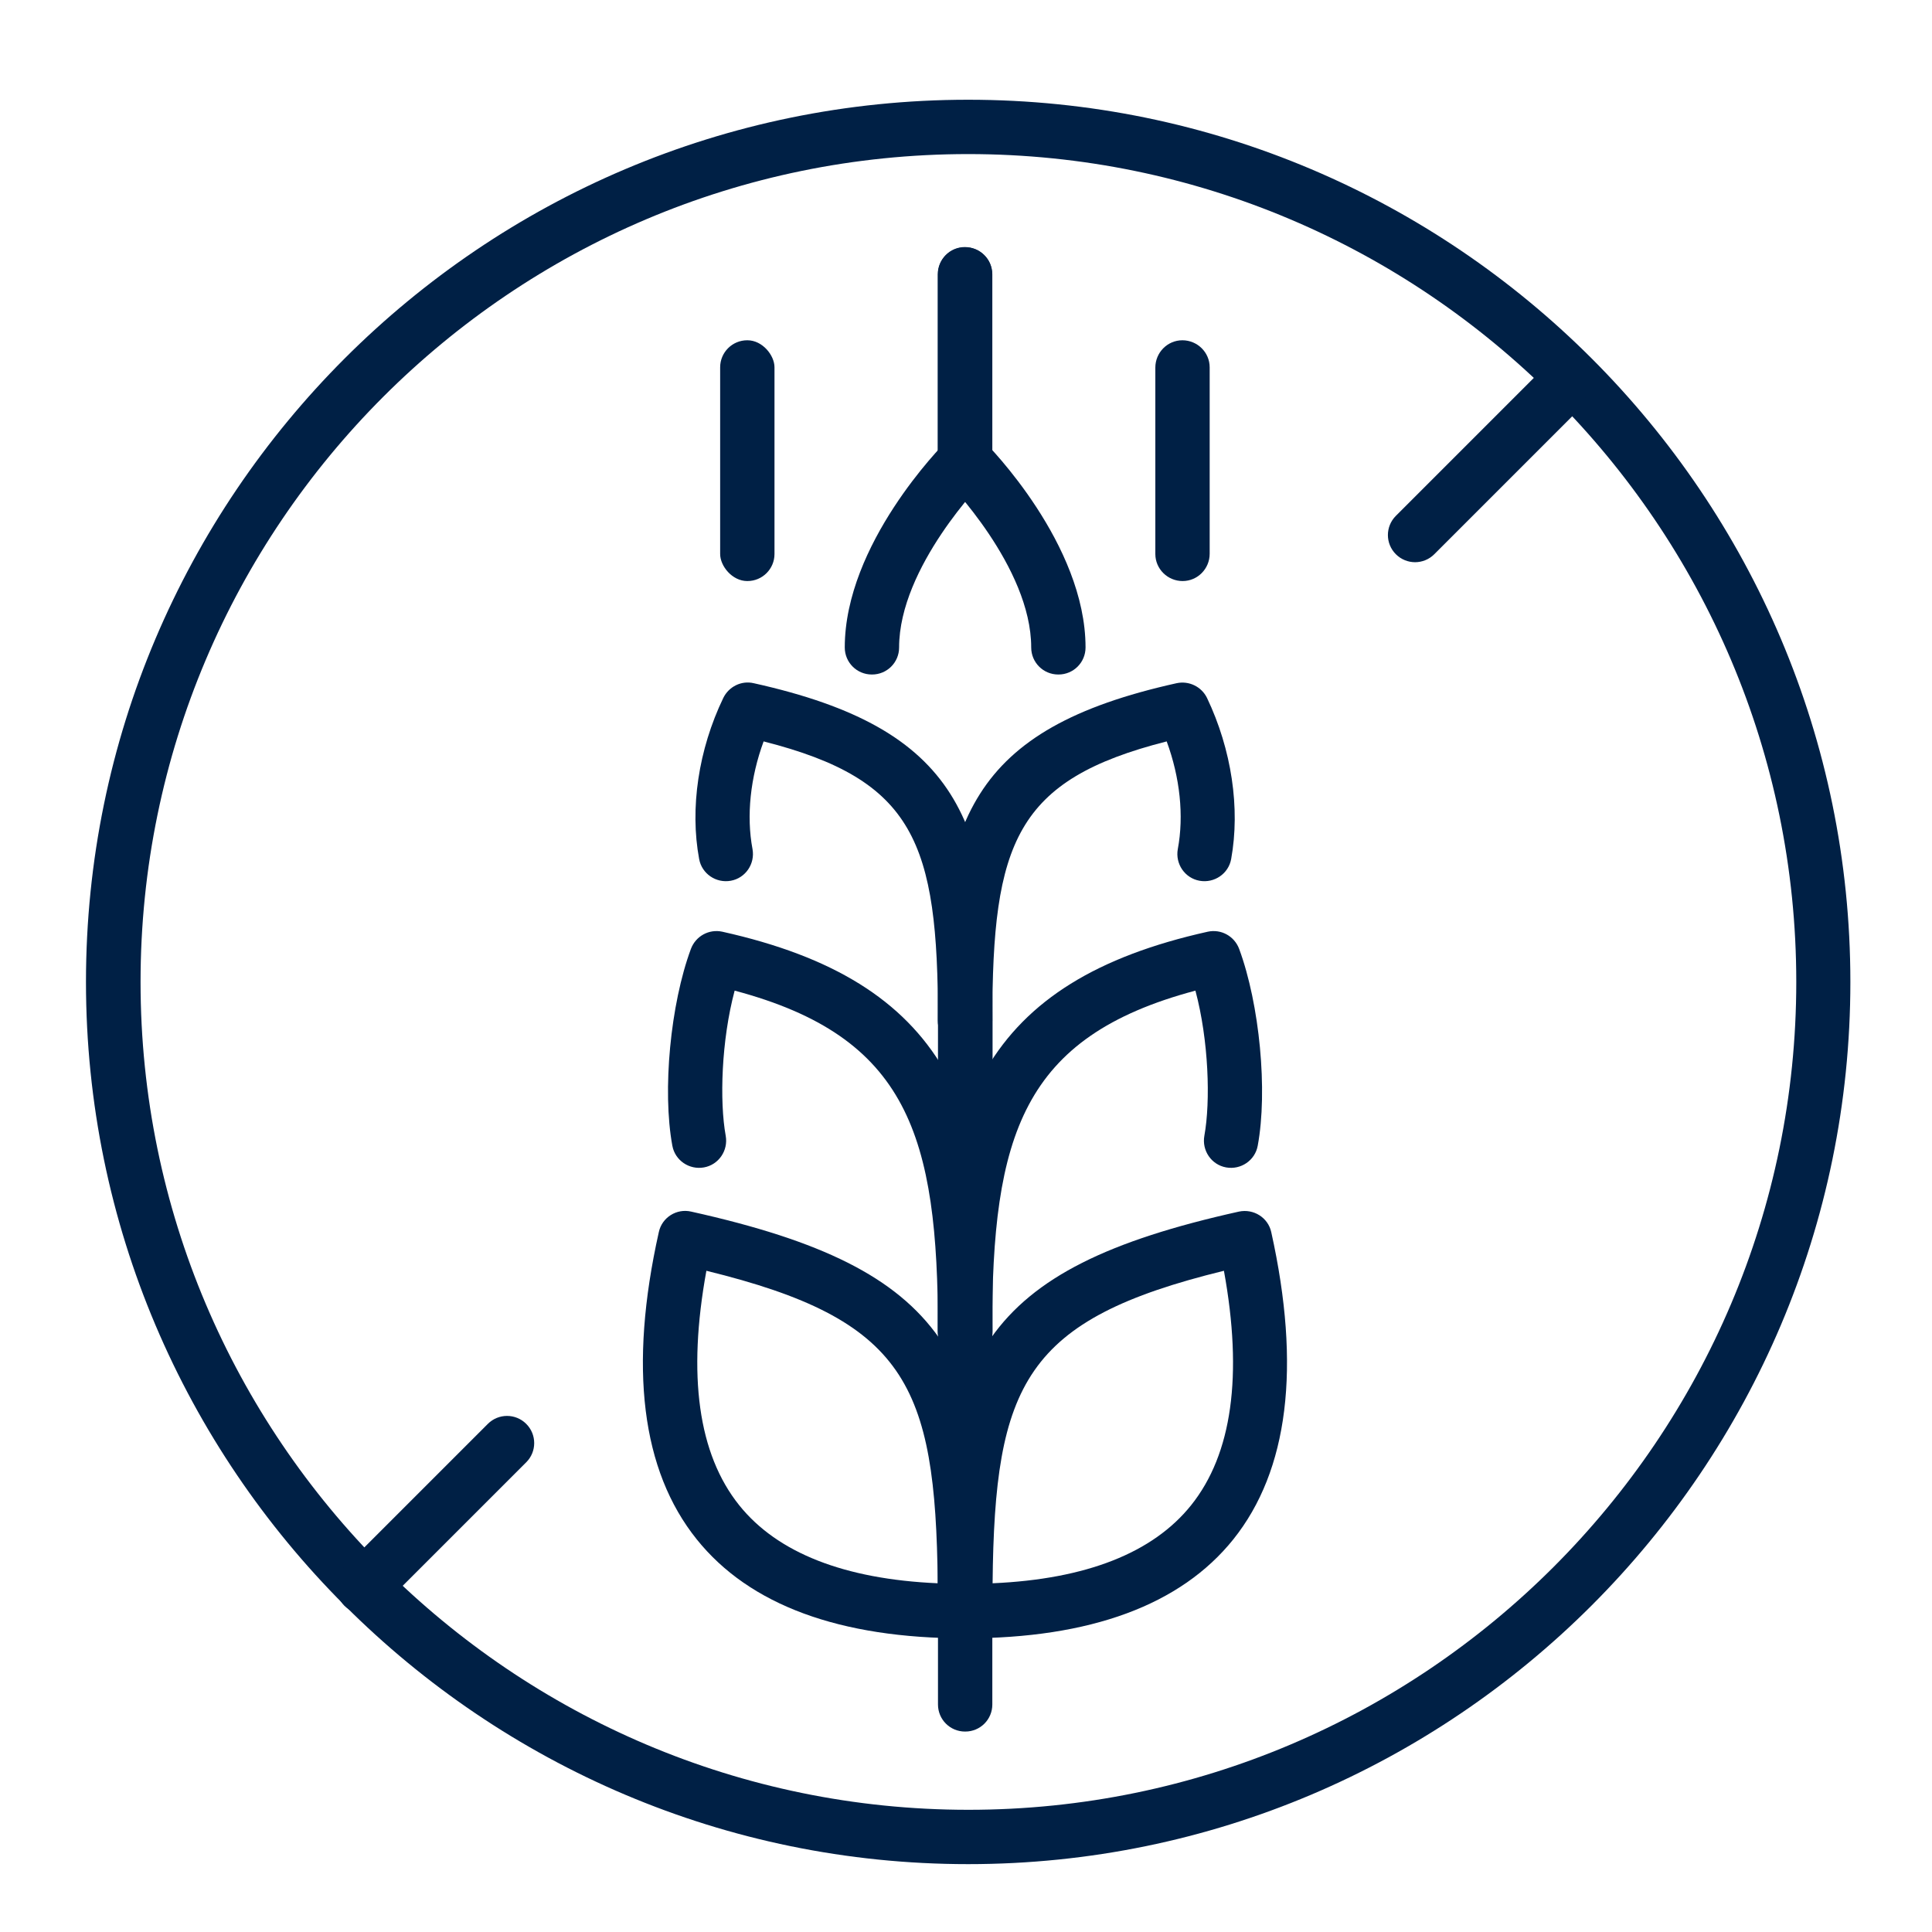
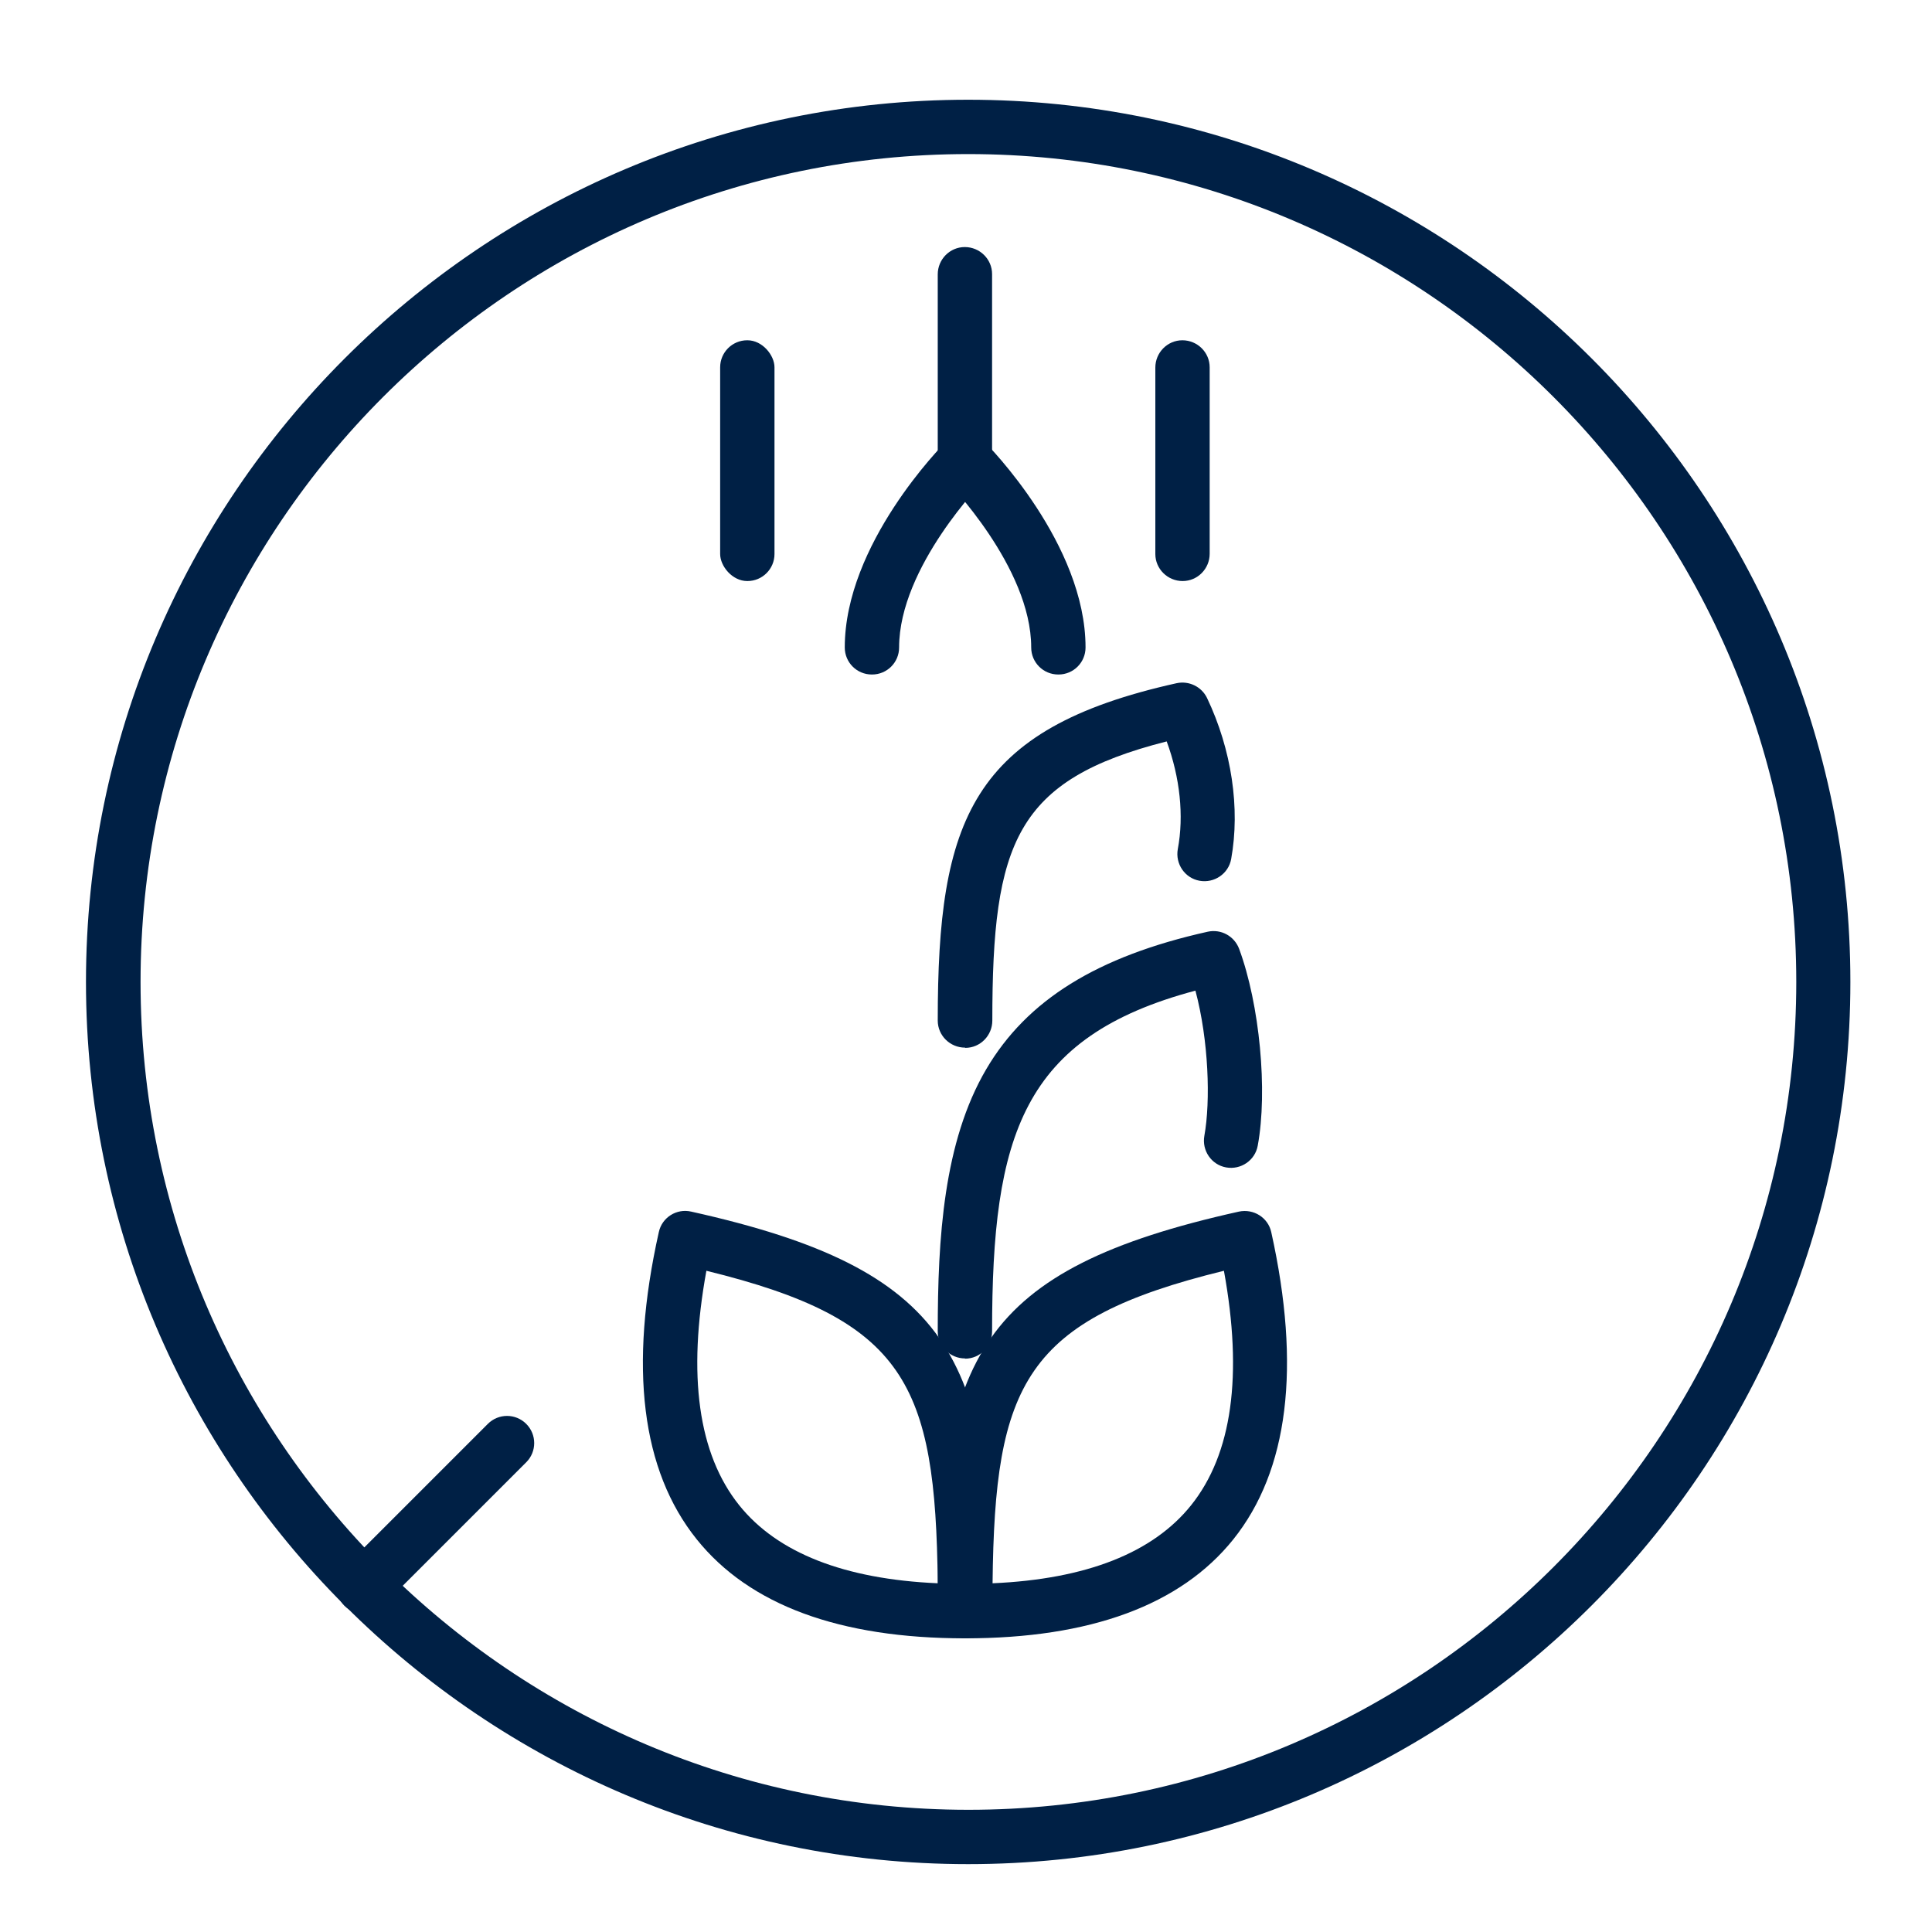
<svg xmlns="http://www.w3.org/2000/svg" id="Layer_1" data-name="Layer 1" viewBox="0 0 80 80">
  <defs>
    <style>
      .cls-1 {
        fill: #002045;
      }
    </style>
  </defs>
  <path class="cls-1" d="M40.09,77.19c-20.14,0-36.53-16.39-36.53-36.53S19.95,4.13,40.09,4.13s36.53,16.39,36.53,36.53-16.39,36.53-36.53,36.53ZM40.09,6.38C21.19,6.38,5.82,21.76,5.82,40.66s15.38,34.28,34.28,34.28,34.28-15.38,34.28-34.28S58.99,6.38,40.09,6.38Z" />
  <path class="cls-1" d="M15.06,66.82c-.29,0-.58-.11-.8-.33-.44-.44-.44-1.15,0-1.59l5.94-5.94c.44-.44,1.15-.44,1.59,0,.44.44.44,1.15,0,1.59l-5.94,5.94c-.22.22-.51.33-.8.33Z" />
-   <path class="cls-1" d="M58.6,23.28c-.29,0-.58-.11-.8-.33-.44-.44-.44-1.15,0-1.59l5.94-5.94c.44-.44,1.15-.44,1.59,0,.44.44.44,1.15,0,1.59l-5.94,5.94c-.22.22-.51.33-.8.33Z" />
  <g>
    <path class="cls-1" d="M39.96,67.84h0c-5.19,0-8.93-1.38-11.11-4.1-2.29-2.85-2.82-7.13-1.57-12.72.13-.61.74-.99,1.34-.85,10.75,2.39,12.47,6.04,12.47,16.55,0,.62-.5,1.12-1.12,1.12ZM29.25,52.62c-.79,4.33-.34,7.59,1.36,9.71,1.58,1.97,4.35,3.06,8.22,3.23-.09-8.26-1.33-10.92-9.58-12.94Z" />
-     <path class="cls-1" d="M39.96,71.7c-.62,0-1.12-.5-1.12-1.12v-15.45c0-8.11-1.24-12.2-8.42-14.11-.55,2.06-.63,4.58-.37,6.01.11.61-.29,1.2-.9,1.31-.61.11-1.2-.29-1.31-.9-.42-2.28-.08-5.86.77-8.15.2-.53.75-.83,1.3-.71,4.58,1.02,7.49,2.83,9.17,5.69,1.76,3.01,2.01,7,2.01,10.86v15.45c0,.62-.5,1.12-1.12,1.12Z" />
-     <path class="cls-1" d="M39.96,56.25c-.62,0-1.12-.5-1.12-1.12v-12.87c0-7.38-.97-9.97-7.22-11.56-.55,1.49-.72,3.08-.46,4.46.11.61-.29,1.2-.9,1.31-.61.11-1.2-.29-1.31-.9-.39-2.1-.03-4.53,1-6.67.23-.47.75-.73,1.26-.61,8.52,1.89,9.89,5.67,9.89,13.97v12.87c0,.62-.5,1.12-1.12,1.12Z" />
    <path class="cls-1" d="M36.1,27.93c-.62,0-1.12-.5-1.12-1.12,0-4.28,4.02-8.35,4.19-8.52.44-.44,1.15-.44,1.59,0,.44.44.44,1.15,0,1.59-.03.03-3.53,3.59-3.53,6.93,0,.62-.5,1.12-1.12,1.12Z" />
-     <path class="cls-1" d="M39.96,20.2h0c-.62,0-1.12-.5-1.12-1.12v-7.72c0-.62.5-1.12,1.13-1.12h0c.62,0,1.12.5,1.12,1.12v7.72c0,.62-.5,1.12-1.13,1.12Z" />
    <rect class="cls-1" x="29.82" y="14.09" width="2.25" height="9.97" rx="1.12" ry="1.12" />
    <path class="cls-1" d="M39.96,67.84c-.62,0-1.13-.5-1.13-1.12,0-10.5,1.72-14.16,12.47-16.55.61-.13,1.21.25,1.34.85,1.24,5.59.71,9.87-1.57,12.72-2.18,2.72-5.92,4.1-11.11,4.1ZM50.68,52.62c-8.25,2.02-9.49,4.68-9.58,12.94,3.88-.17,6.64-1.26,8.22-3.23,1.7-2.12,2.15-5.38,1.36-9.71Z" />
    <path class="cls-1" d="M39.96,56.25c-.62,0-1.13-.5-1.13-1.12,0-3.86.24-7.85,2.01-10.86,1.68-2.86,4.59-4.67,9.17-5.69.55-.12,1.1.18,1.3.71.85,2.3,1.19,5.88.77,8.15-.11.61-.7,1.01-1.31.9-.61-.11-1.01-.7-.9-1.31.26-1.43.18-3.95-.37-6.01-7.17,1.91-8.42,5.99-8.42,14.11,0,.62-.5,1.13-1.12,1.13Z" />
    <path class="cls-1" d="M39.96,43.38c-.62,0-1.13-.5-1.13-1.12,0-8.3,1.37-12.08,9.89-13.97.51-.11,1.03.14,1.26.61,1.02,2.14,1.38,4.57,1,6.67-.11.61-.7,1.01-1.31.9-.61-.11-1.01-.7-.9-1.31.26-1.38.09-2.97-.46-4.46-6.25,1.59-7.22,4.18-7.22,11.56,0,.62-.5,1.13-1.12,1.13Z" />
    <path class="cls-1" d="M43.82,27.93c-.62,0-1.12-.5-1.12-1.12,0-3.34-3.5-6.89-3.53-6.93-.44-.44-.44-1.15,0-1.59.44-.44,1.15-.44,1.59,0,.17.17,4.19,4.24,4.19,8.52,0,.62-.5,1.12-1.12,1.12Z" />
    <path class="cls-1" d="M39.96,20.2c-.62,0-1.13-.5-1.13-1.12v-7.72c0-.62.5-1.13,1.12-1.13s1.13.5,1.13,1.12v7.72c0,.62-.5,1.13-1.12,1.13Z" />
    <path class="cls-1" d="M48.97,24.06c-.62,0-1.13-.5-1.13-1.12v-7.72c0-.62.5-1.13,1.12-1.13s1.13.5,1.13,1.12v7.72c0,.62-.5,1.13-1.12,1.13Z" />
  </g>
</svg>